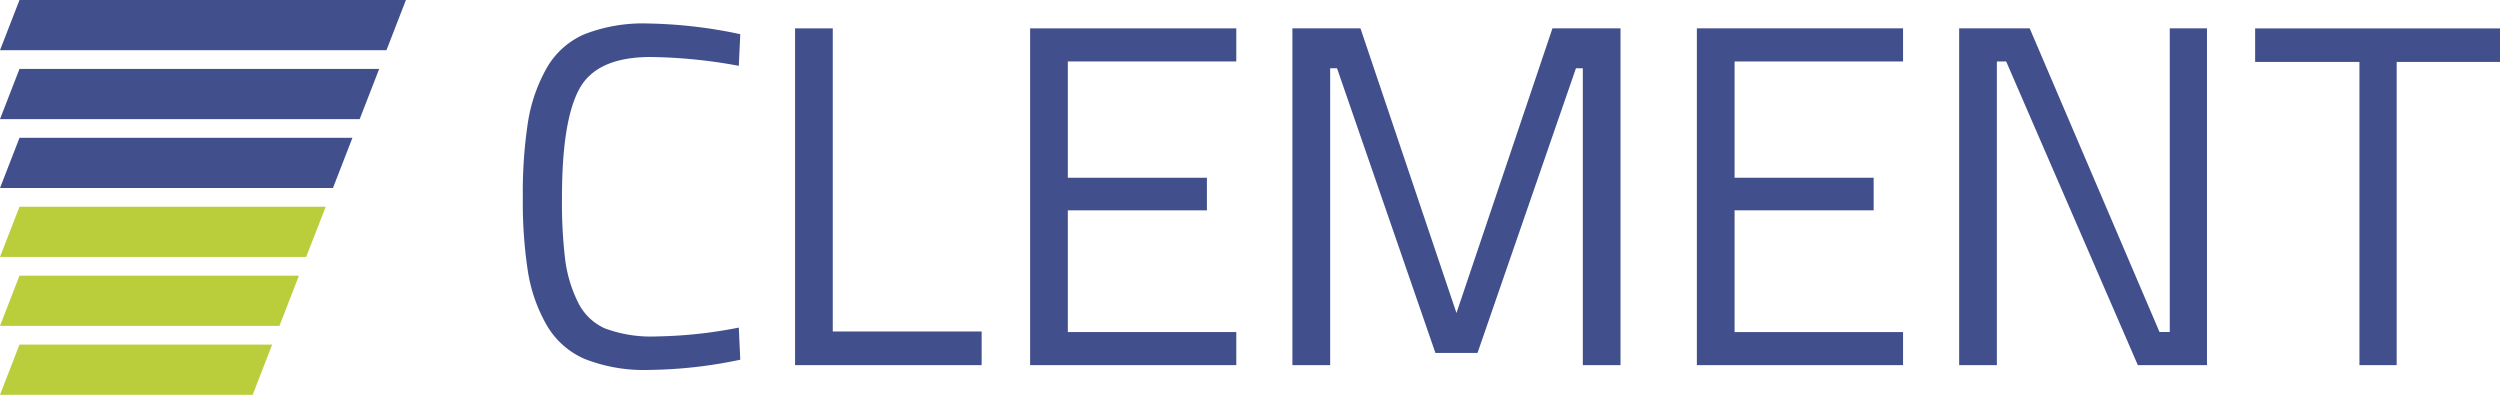
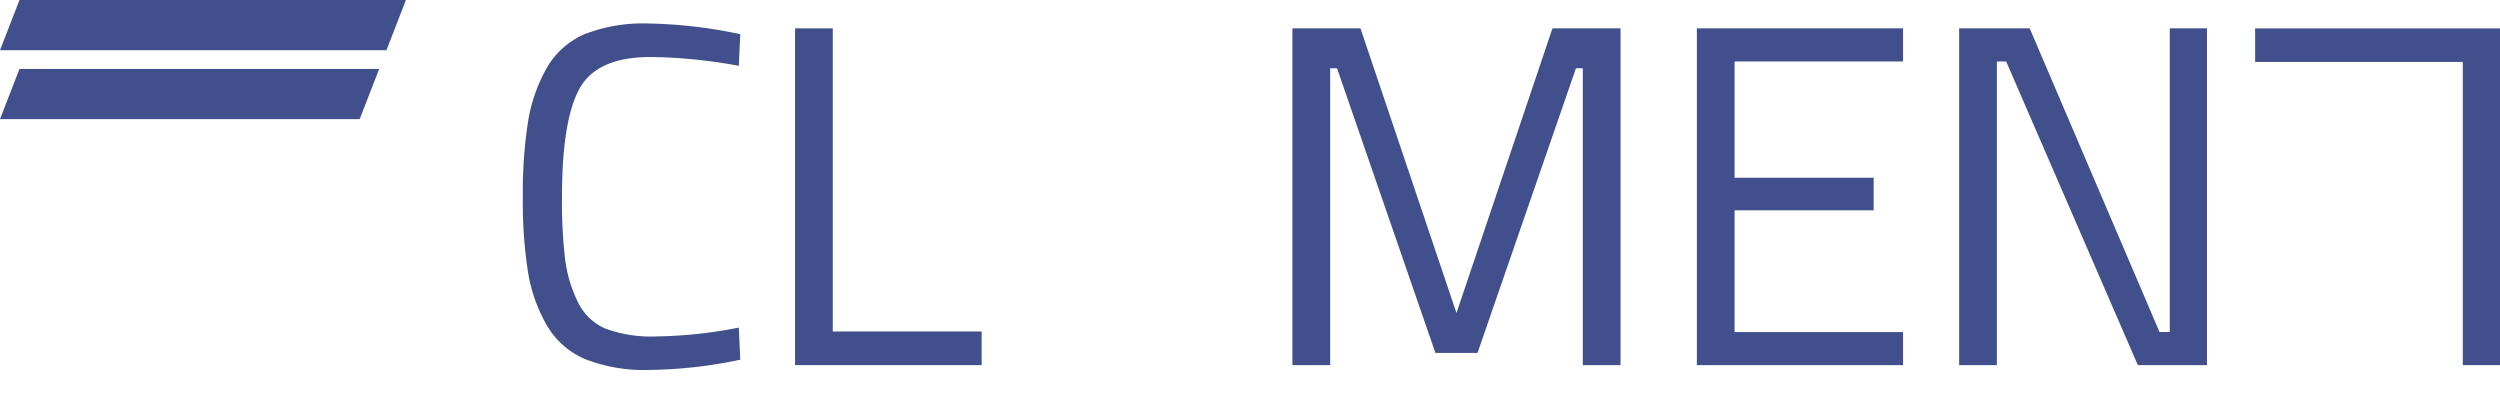
<svg xmlns="http://www.w3.org/2000/svg" id="Ebene_1" data-name="Ebene 1" viewBox="0 0 141.732 22.381">
  <path d="M41.968,20.393a26.162,26.162,0,0,1-5.137.579,9.182,9.182,0,0,1-3.678-.62,4.6,4.6,0,0,1-2.166-1.931,8.938,8.938,0,0,1-1.055-3.007,25.68,25.68,0,0,1-.291-4.234,26.212,26.212,0,0,1,.291-4.262A9.1,9.1,0,0,1,30.987,3.87a4.517,4.517,0,0,1,2.152-1.931,9.1,9.1,0,0,1,3.609-.607,26.851,26.851,0,0,1,5.22.607l-.083,1.793a29.026,29.026,0,0,0-5-.5q-3.054,0-4.04,1.807t-.985,6.166a27.148,27.148,0,0,0,.18,3.5A7.63,7.63,0,0,0,32.75,17.1a3.121,3.121,0,0,0,1.541,1.517,7.545,7.545,0,0,0,2.971.455,25.743,25.743,0,0,0,4.623-.5Z" fill="#41508c" />
  <path d="M55.652,20.7H45.074V1.608h2.138V18.793h8.44Z" fill="#41508c" />
-   <path d="M58.4,20.7V1.608H70.089V3.484H60.538v6.593h7.885v1.848H60.538v6.9h9.551V20.7Z" fill="#41508c" />
  <path d="M73.27,20.7V1.608h3.859l5.442,16.137L88.013,1.608h3.859V20.7H89.734V3.87h-.389l-5.58,16.137H81.377L75.8,3.87h-.389V20.7Z" fill="#41508c" />
  <path d="M96.2,20.7V1.608h11.689V3.484H98.338v6.593h7.885v1.848H98.338v6.9h9.551V20.7Z" fill="#41508c" />
  <path d="M111.07,20.7V1.608h4l7.358,17.213h.582V1.608h2.11V20.7H121.2L113.735,3.484h-.527V20.7Z" fill="#41508c" />
-   <path d="M127.85,3.511v-1.9h13.882v1.9h-5.858V20.7h-2.11V3.511Z" fill="#41508c" />
+   <path d="M127.85,3.511v-1.9h13.882v1.9V20.7h-2.11V3.511Z" fill="#41508c" />
  <polygon points="21.497 3.907 1.105 3.907 0 6.753 20.392 6.753 21.497 3.907" fill="#41508c" />
-   <polygon points="19.98 7.814 1.105 7.814 0 10.66 18.876 10.66 19.98 7.814" fill="#41508c" />
  <polygon points="23.013 0 1.105 0 0 2.846 21.909 2.846 23.013 0" fill="#41508c" />
-   <path d="M15.842,18.474H0l1.105-2.846H16.947Zm2.622-6.753H1.105L0,14.567H17.359ZM15.43,19.535H1.105L0,22.381H14.326Z" fill="#bace3c" />
</svg>